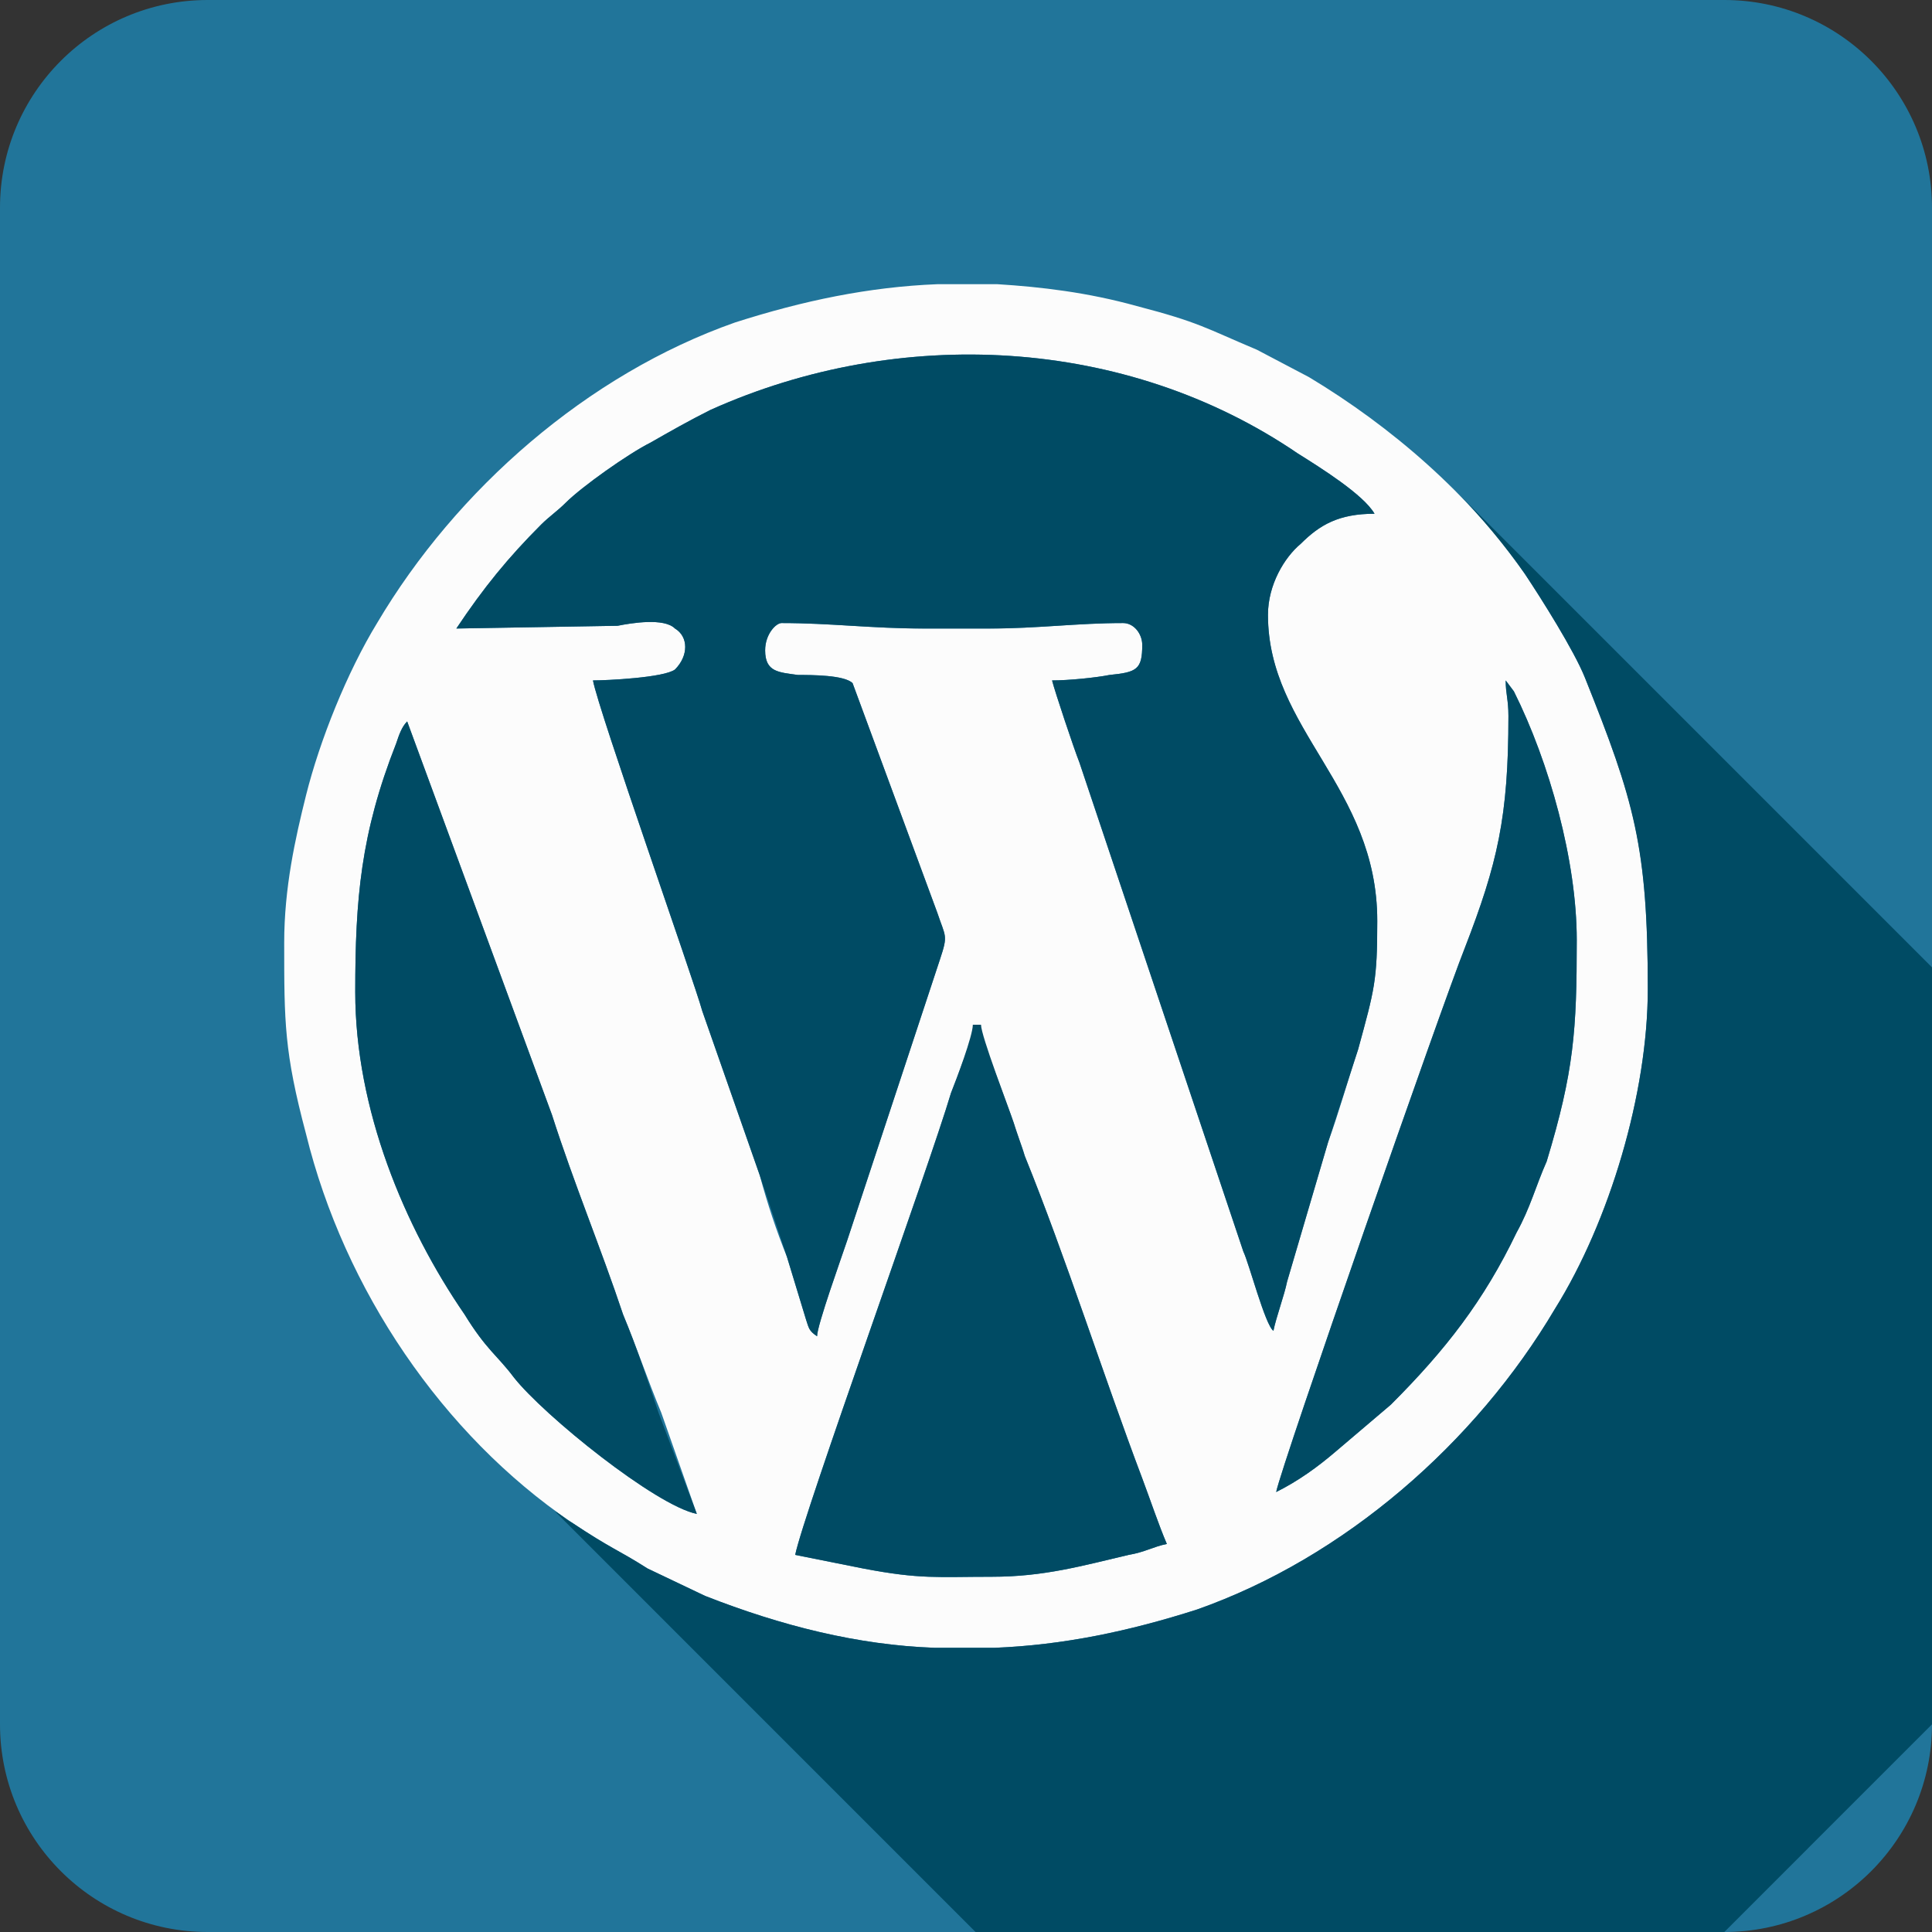
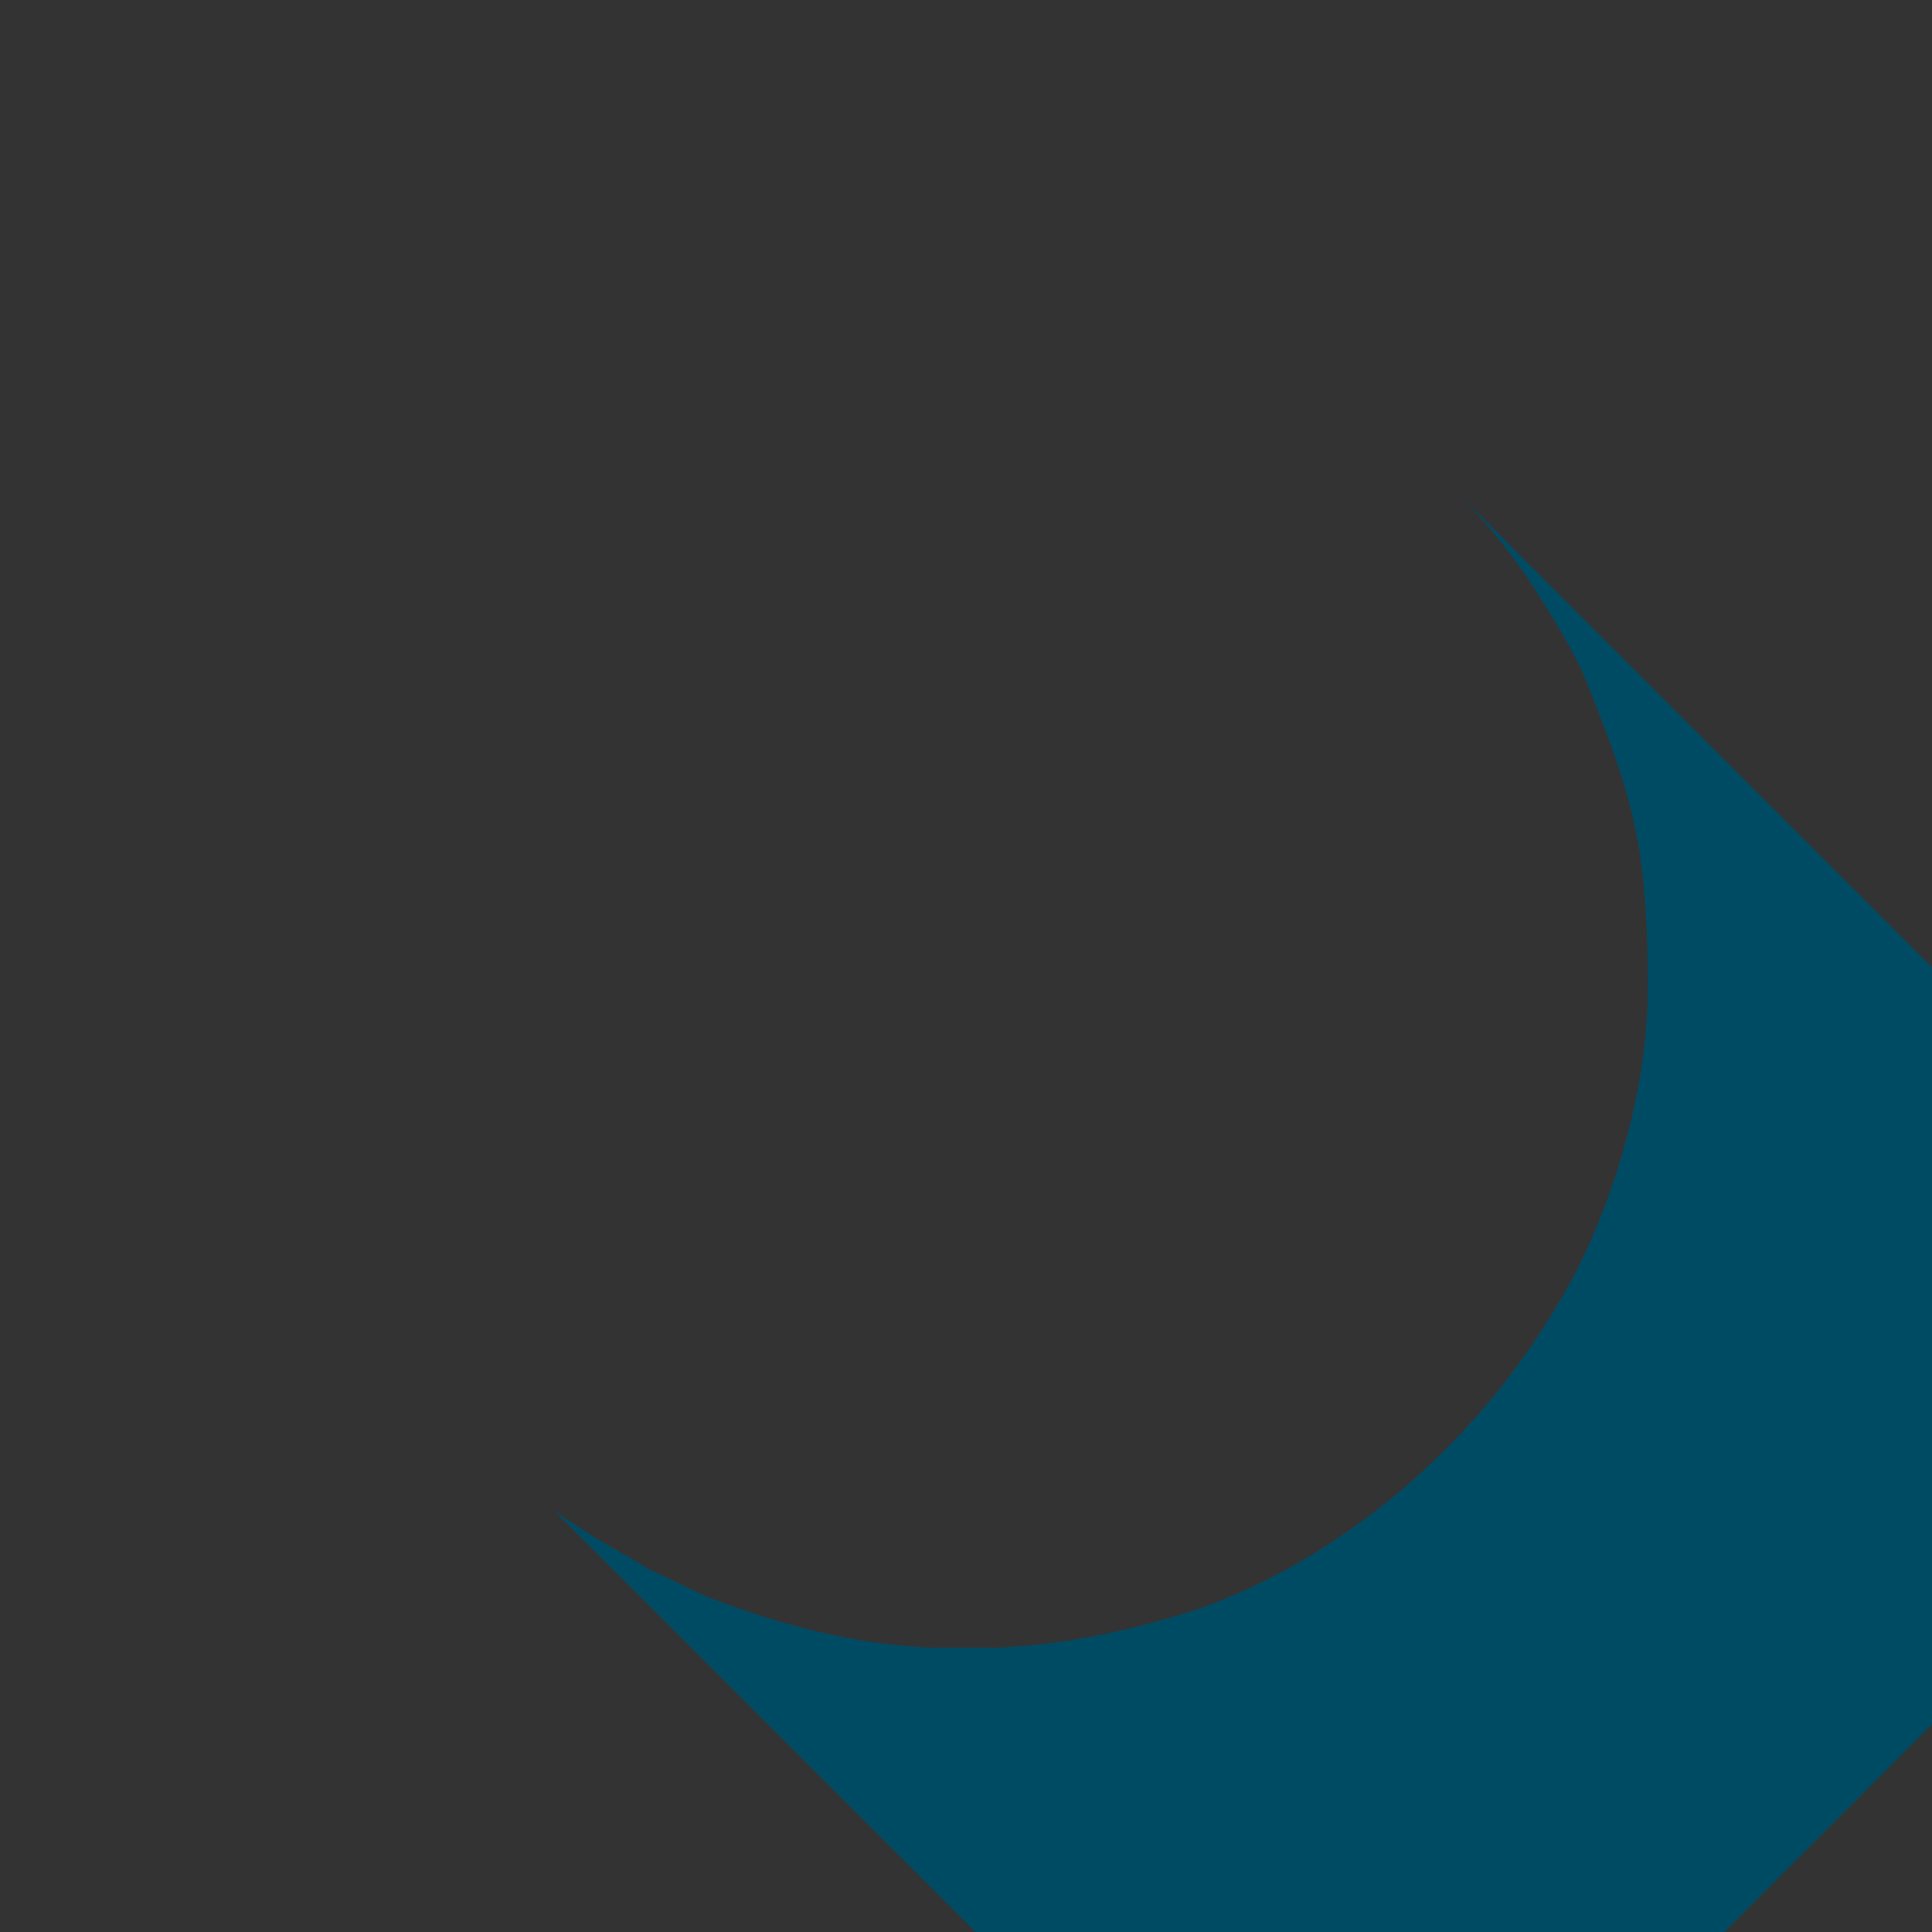
<svg xmlns="http://www.w3.org/2000/svg" width="80" height="80" viewBox="0 0 80 80" fill="none">
  <rect x="0" y="0" width="80" height="80" fill="#333333" stroke="none" />
-   <path d="M71.4 0H8.6C3.85 0 0 3.85 0 8.6V71.4C0 76.15 3.85 80 8.6 80H71.4C76.15 80 80 76.15 80 71.4V8.6C80 3.85 76.15 0 71.4 0Z" fill="#21759A" />
-   <path fill-rule="evenodd" clip-rule="evenodd" d="M41.075 65.29C38.811 65.29 38.133 65.403 35.756 64.951L32.927 64.385C33.267 62.687 38.472 48.317 39.377 45.262C39.603 44.696 40.282 42.886 40.396 42.433H40.509C40.622 42.886 41.753 45.828 41.98 46.506C42.093 46.959 42.319 47.412 42.432 47.864C44.13 52.051 45.714 57.03 47.298 61.216C47.638 62.122 47.977 63.14 48.316 63.932C47.751 64.045 47.411 64.272 46.732 64.385C44.809 64.837 43.224 65.29 41.075 65.29ZM38.811 11.768H41.301C43.111 11.881 45.035 12.107 47.072 12.673C49.674 13.352 49.901 13.579 52.05 14.484L54.2 15.615C57.595 17.652 60.877 20.481 63.14 23.762C63.819 24.781 65.176 26.931 65.629 28.062C67.666 33.154 68.231 34.965 68.231 40.962C68.231 45.262 66.647 50.58 64.384 54.201C61.103 59.745 55.671 64.498 49.561 66.648C46.732 67.553 44.017 68.119 41.188 68.232H38.698C35.53 68.119 32.362 67.327 29.193 66.082L26.817 64.951C25.572 64.158 25.346 64.158 23.649 63.027C18.331 59.406 14.257 53.409 12.673 46.959C11.768 43.564 11.768 42.32 11.768 39.038C11.768 36.775 12.22 34.738 12.673 32.928C13.239 30.665 14.37 27.836 15.615 25.799C18.896 20.255 24.328 15.502 30.438 13.352C33.267 12.447 35.983 11.881 38.811 11.768ZM14.71 41.075C14.71 37.228 14.936 34.512 16.407 30.778C16.52 30.439 16.633 30.099 16.86 29.873L22.857 46.167C23.762 48.996 24.893 51.712 25.799 54.427C26.364 55.785 26.817 57.143 27.383 58.501L28.854 62.687C27.157 62.348 22.517 58.614 21.273 57.03C20.594 56.124 20.141 55.898 19.236 54.427C16.746 50.806 14.71 45.941 14.71 41.075ZM62.347 28.175L62.687 28.628C64.158 31.57 65.29 35.644 65.29 38.925C65.29 42.659 65.176 44.356 64.045 48.091C63.592 49.109 63.366 50.014 62.8 51.033C61.442 53.861 59.858 55.898 57.595 58.161L55.332 60.085C54.54 60.764 53.748 61.33 52.843 61.782C53.069 60.651 59.745 41.528 60.65 39.264C62.008 35.757 62.461 33.833 62.461 29.646C62.461 28.968 62.347 28.741 62.347 28.175ZM52.503 25.46C52.503 30.212 57.029 32.588 57.029 38.133C57.029 40.622 56.916 40.962 56.237 43.451C55.785 44.809 55.445 46.054 54.992 47.298L53.295 53.069C53.182 53.635 52.843 54.54 52.729 55.106C52.39 54.88 51.711 52.277 51.485 51.825L44.695 31.57C44.469 31.004 43.677 28.628 43.564 28.175C44.243 28.175 45.374 28.062 45.94 27.949C47.072 27.836 47.298 27.723 47.298 26.704C47.298 26.252 46.959 25.799 46.506 25.799C44.582 25.799 42.998 26.026 40.961 26.026H38.246C36.096 26.026 34.398 25.799 32.362 25.799C32.135 25.799 31.683 26.252 31.683 26.931C31.683 27.836 32.248 27.836 33.041 27.949C33.606 27.949 34.964 27.949 35.304 28.289L38.811 37.794C39.151 38.812 39.264 38.699 38.925 39.717L35.077 51.372C34.851 52.051 33.833 54.88 33.833 55.332C33.493 55.106 33.493 54.993 33.38 54.654L32.588 52.051C32.135 50.919 31.796 49.901 31.456 48.656L29.08 41.867C28.741 40.622 24.78 29.42 24.554 28.175C25.12 28.175 27.496 28.062 27.949 27.723C28.514 27.157 28.514 26.365 27.949 26.026C27.496 25.573 26.138 25.799 25.572 25.912L18.896 26.026C20.028 24.328 21.046 23.084 22.404 21.726C22.744 21.386 23.083 21.16 23.422 20.82C24.101 20.142 26.025 18.784 26.93 18.331C27.722 17.878 28.514 17.426 29.42 16.973C37.227 13.465 46.619 13.918 53.748 18.784C54.653 19.349 56.464 20.481 56.916 21.273C55.445 21.273 54.653 21.726 53.861 22.518C53.182 23.084 52.503 24.215 52.503 25.46Z" fill="#FCFCFC" />
  <path fill-rule="evenodd" clip-rule="evenodd" d="M68.232 40.962C68.232 45.262 66.648 50.58 64.385 54.201C61.104 59.745 55.672 64.498 49.562 66.648C46.733 67.553 44.017 68.119 41.188 68.232H38.699C35.531 68.119 32.362 67.327 29.194 66.082L26.818 64.95C25.573 64.158 25.347 64.158 23.65 63.027C23.423 62.914 23.197 62.687 22.971 62.574L40.396 80H71.401L80 71.4V40.056L60.312 20.368C61.33 21.386 62.348 22.631 63.14 23.762C63.819 24.781 65.177 26.931 65.63 28.062C67.667 33.154 68.232 35.078 68.232 40.962Z" fill="#004B64" />
-   <path fill-rule="evenodd" clip-rule="evenodd" d="M47.298 61.216C45.714 57.03 44.13 52.051 42.433 47.864L41.98 46.506C41.754 45.827 40.622 42.885 40.622 42.433H40.283C40.283 42.885 39.604 44.696 39.378 45.261C38.472 48.317 33.267 62.687 32.928 64.385L35.757 64.95C38.133 65.403 38.812 65.29 41.075 65.29C43.225 65.29 44.809 64.837 46.733 64.385C47.411 64.271 47.751 64.045 48.317 63.932C47.977 63.14 47.638 62.121 47.298 61.216ZM25.799 54.427C24.894 51.711 23.762 48.996 22.857 46.167L16.86 29.873C16.634 30.099 16.52 30.438 16.407 30.778C14.936 34.512 14.71 37.228 14.71 41.075C14.71 45.941 16.747 50.806 19.236 54.427C20.141 55.898 20.594 56.124 21.273 57.03C22.518 58.614 27.157 62.348 28.854 62.687L27.27 58.501C26.817 57.143 26.365 55.785 25.799 54.427Z" fill="#004B64" />
-   <path fill-rule="evenodd" clip-rule="evenodd" d="M29.081 41.867L31.457 48.656L32.588 52.051L33.38 54.653C33.494 54.993 33.494 55.106 33.833 55.332C33.833 54.88 34.852 52.051 35.078 51.372L38.925 39.717C39.264 38.699 39.151 38.812 38.812 37.793L35.304 28.288C34.965 27.949 33.607 27.949 33.041 27.949C32.249 27.836 31.683 27.836 31.683 26.93C31.683 26.252 32.136 25.799 32.362 25.799C34.399 25.799 36.096 26.025 38.246 26.025H40.962C42.999 26.025 44.583 25.799 46.506 25.799C46.959 25.799 47.298 26.252 47.298 26.704C47.298 27.723 47.072 27.836 45.941 27.949C45.375 28.062 44.243 28.175 43.564 28.175C43.678 28.628 44.47 31.004 44.696 31.57L51.485 51.824C51.711 52.277 52.39 54.88 52.73 55.106C52.843 54.54 53.182 53.635 53.296 53.069L54.993 47.298L56.238 43.451C56.916 40.962 57.03 40.622 57.03 38.133C57.03 32.588 52.504 30.212 52.504 25.459C52.504 24.215 53.182 23.083 53.861 22.517C54.653 21.725 55.446 21.273 56.916 21.273C56.464 20.481 54.653 19.349 53.748 18.783C46.62 13.918 37.228 13.465 29.42 16.973C28.515 17.426 27.723 17.878 26.931 18.331C26.025 18.783 24.102 20.141 23.423 20.82C23.083 21.16 22.744 21.386 22.404 21.725C21.047 23.083 20.028 24.328 18.897 26.025L25.573 25.912C26.139 25.799 27.496 25.573 27.949 26.025C28.515 26.365 28.515 27.157 27.949 27.723C27.496 28.062 25.12 28.175 24.554 28.175C24.781 29.42 28.741 40.622 29.081 41.867ZM60.651 39.264C59.745 41.527 53.069 60.651 52.843 61.782C53.748 61.329 54.54 60.764 55.332 60.085L57.596 58.161C59.858 55.898 61.443 53.861 62.8 51.032C63.366 50.014 63.593 49.109 64.045 48.09C65.177 44.356 65.29 42.659 65.29 38.925C65.29 35.643 64.158 31.57 62.687 28.628L62.348 28.175C62.348 28.741 62.461 28.967 62.461 29.646C62.461 33.833 62.008 35.757 60.651 39.264Z" fill="#004B64" />
</svg>